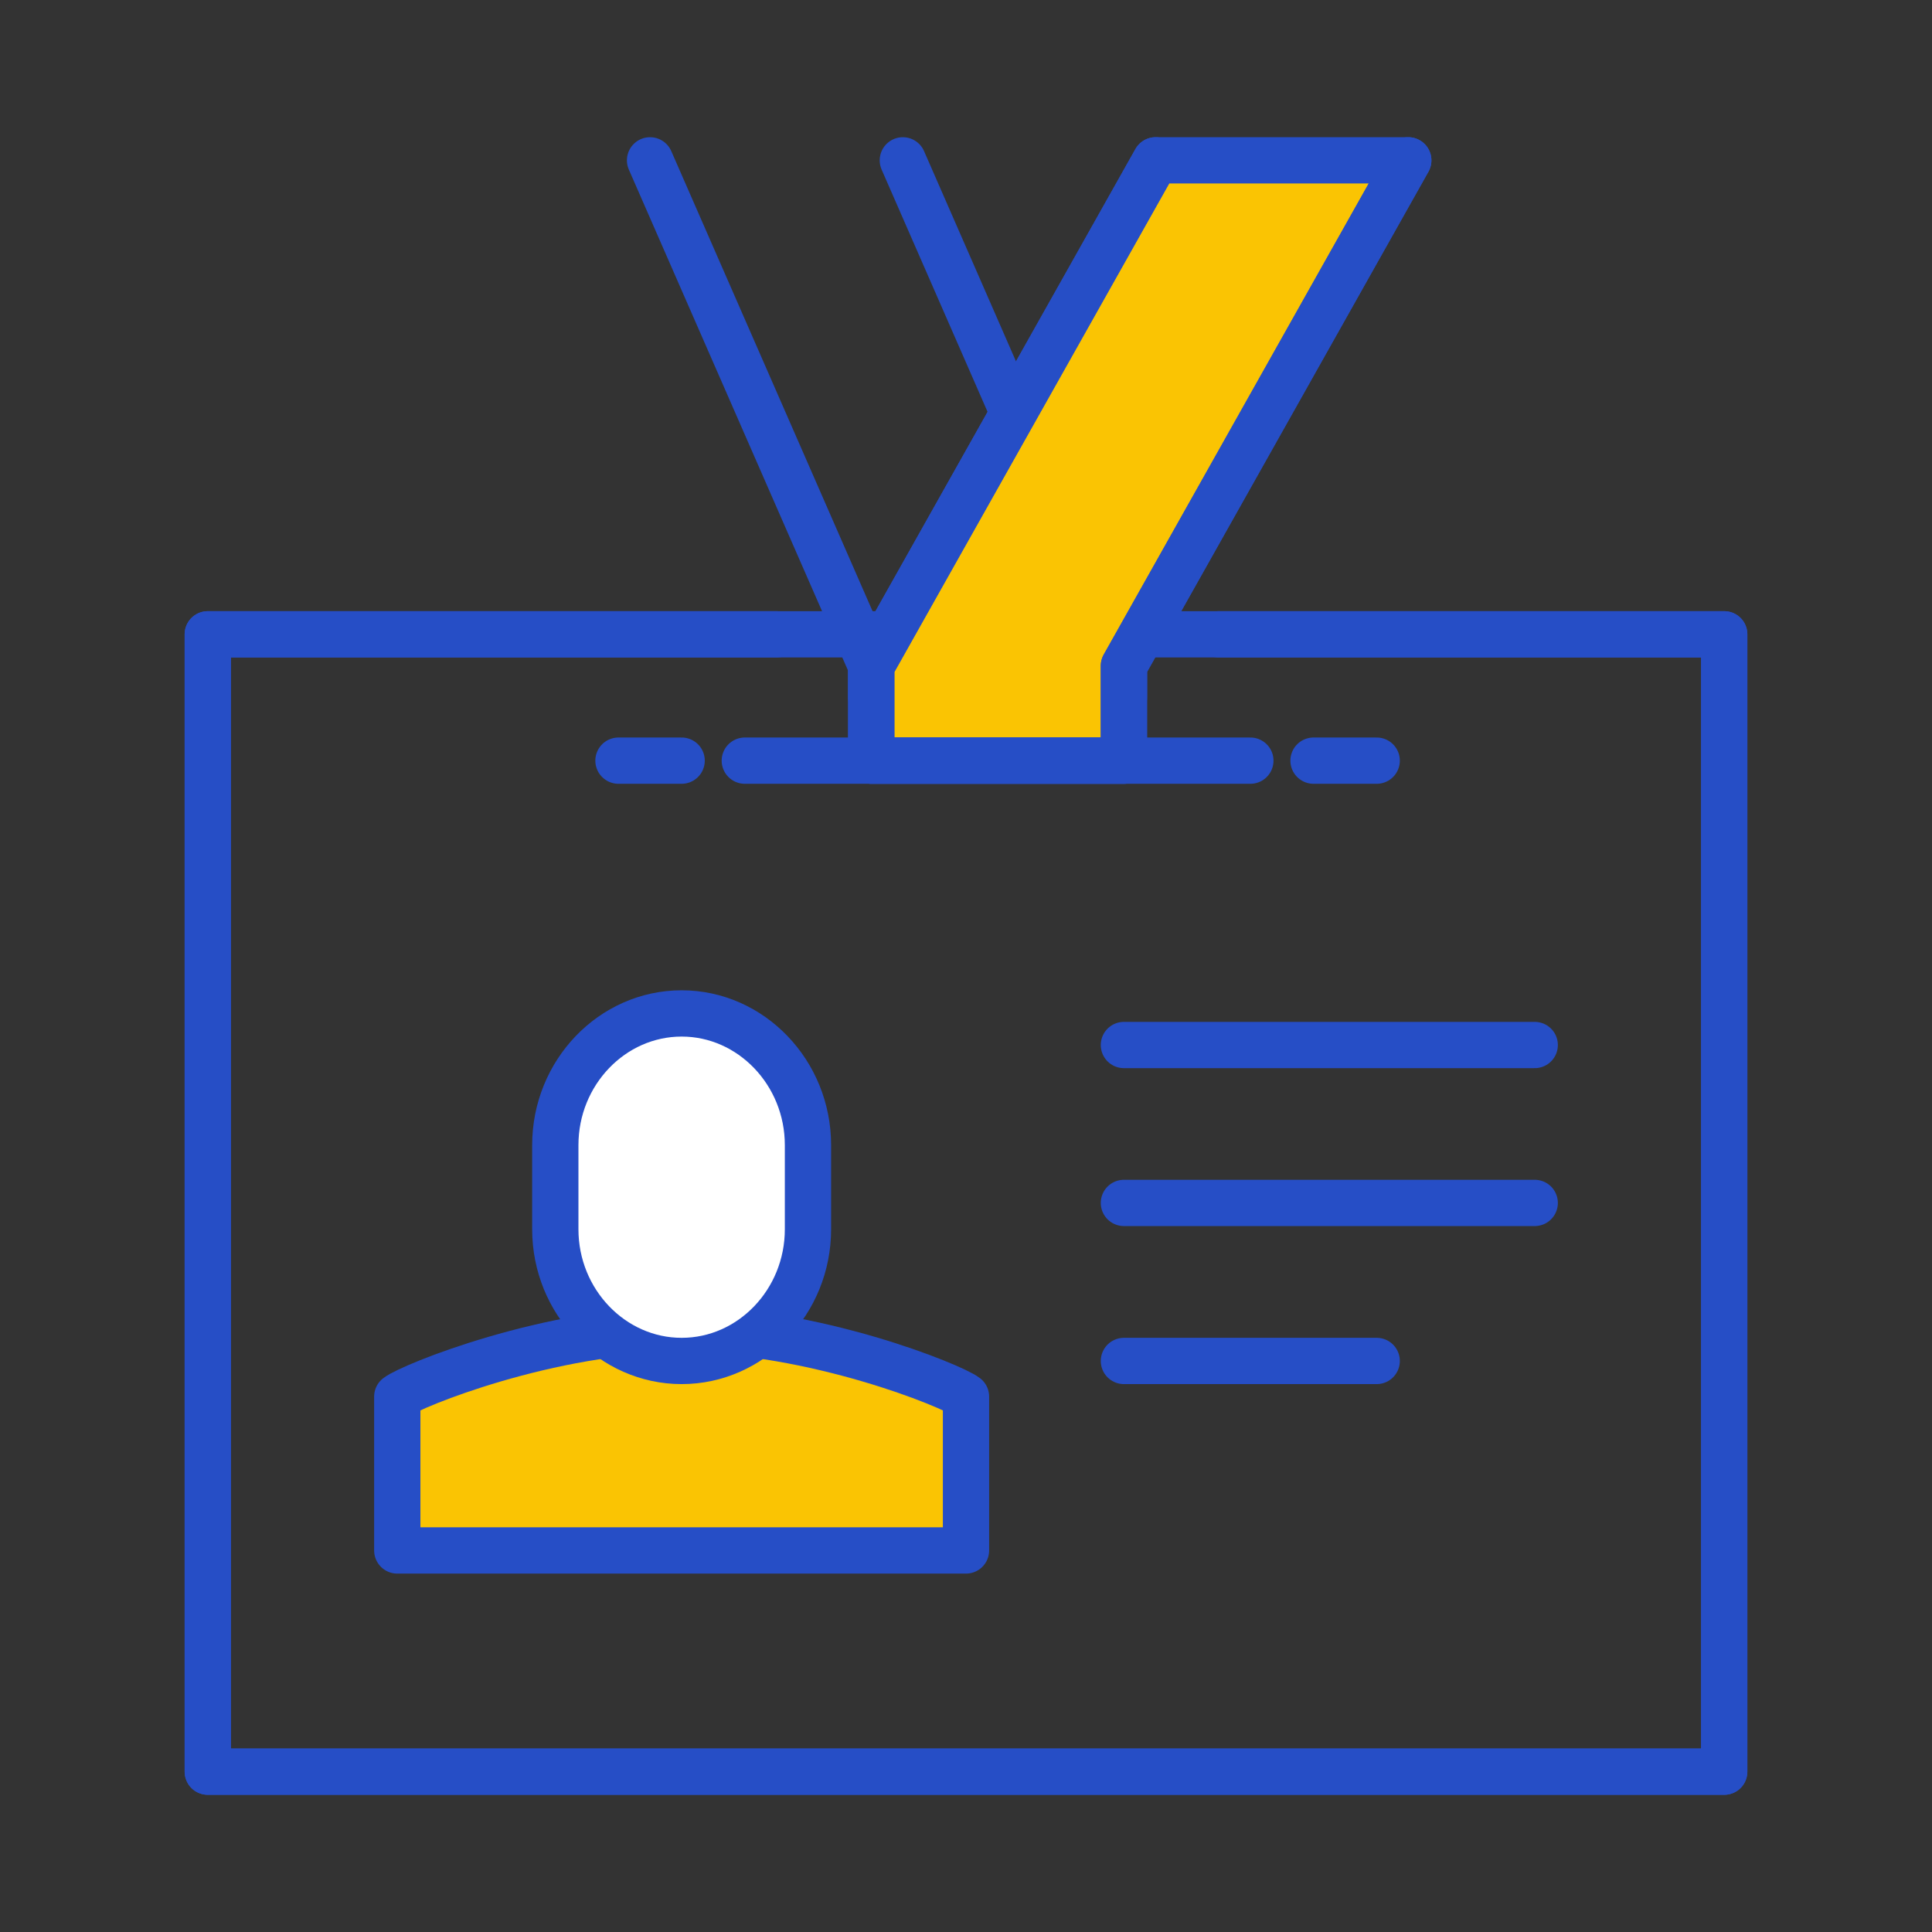
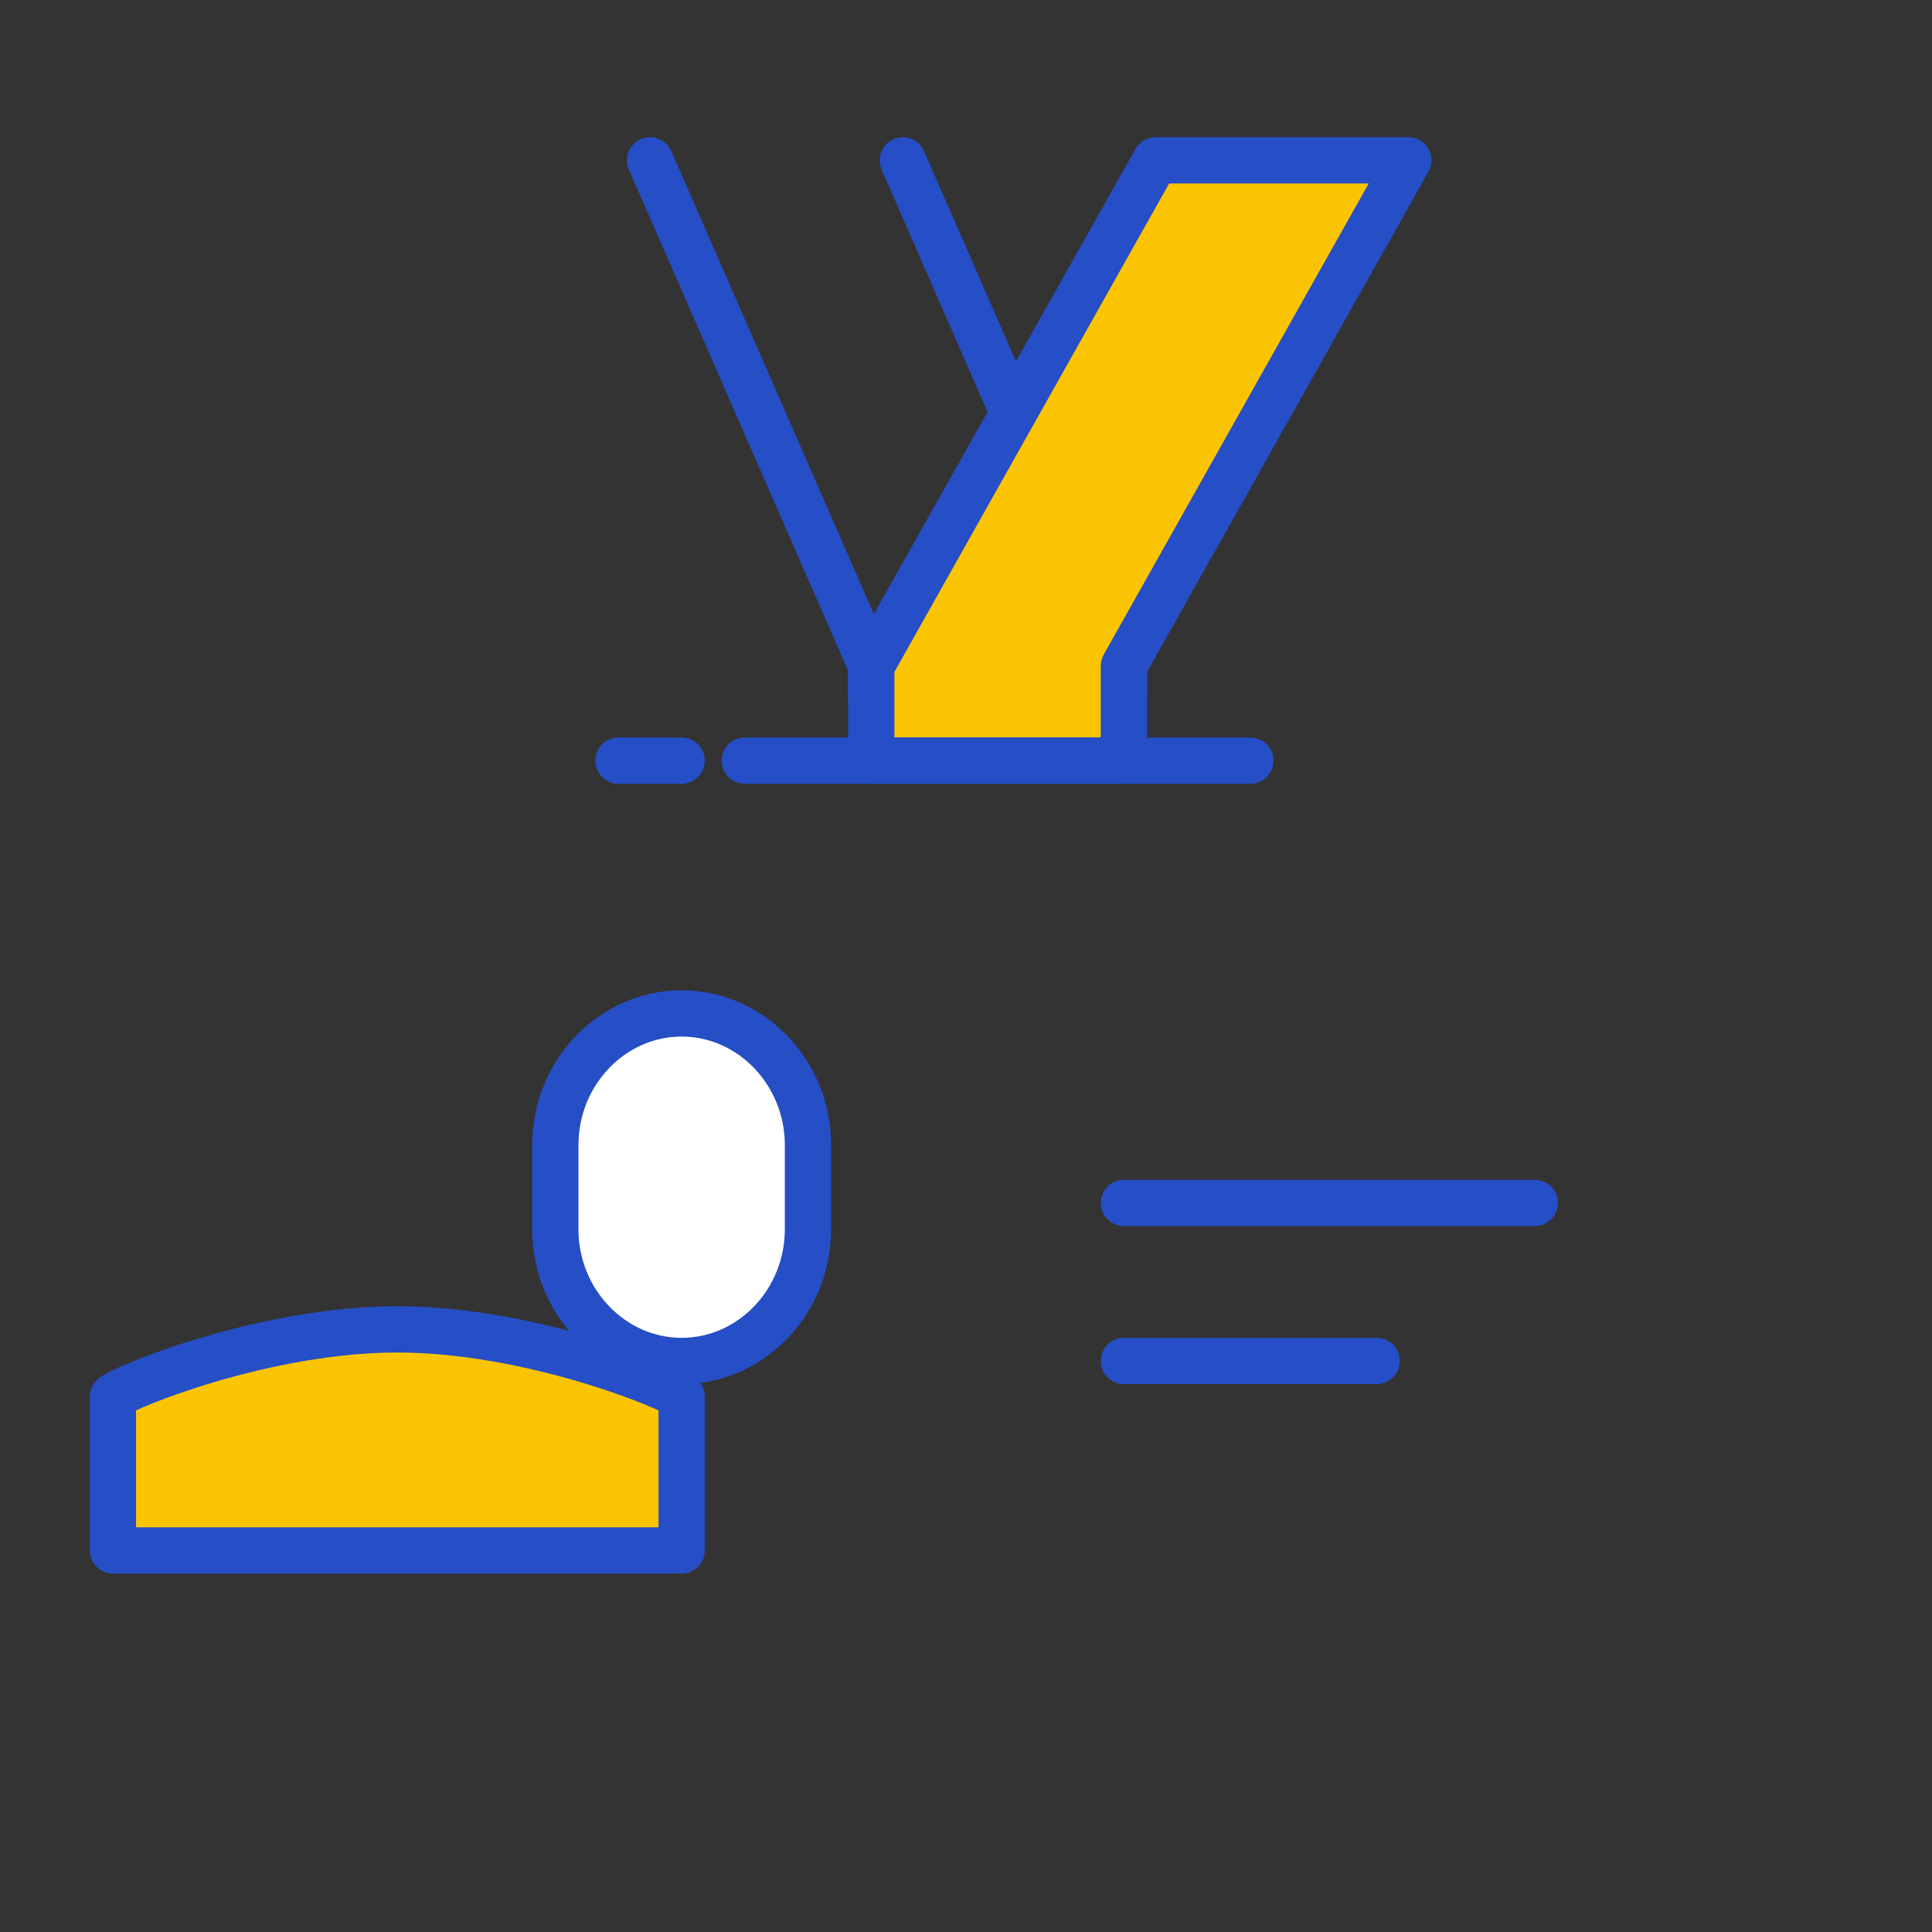
<svg xmlns="http://www.w3.org/2000/svg" id="Calque_2" data-name="Calque 2" viewBox="0 0 167 167">
  <rect x="0" y="0" width="167" height="167" fill="#333333" stroke="none" />
  <defs>
    <style>
      .cls-1 {
        fill: #fac403;
      }

      .cls-1, .cls-2, .cls-3 {
        stroke: #264ec6;
        stroke-linecap: round;
        stroke-linejoin: round;
        stroke-width: 4px;
      }

      .cls-2, .cls-4 {
        fill: none;
      }

      .cls-4 {
        stroke-width: 0px;
      }

      .cls-3 {
        fill: #fff;
      }
    </style>
  </defs>
  <g id="Calque_1-2" data-name="Calque 1">
    <g>
-       <rect class="cls-2" x="17.96" y="54.83" width="131.08" height="98.31" />
-       <polyline class="cls-2" points="105.35 54.83 149.04 54.83 149.04 153.14 17.96 153.14 17.96 54.83 67.11 54.83" />
-       <path class="cls-1" d="m58.92,134.02h24.58v-13.3c-1.16-.91-13.17-5.81-24.58-5.81s-23.42,4.9-24.58,5.81v13.3h24.58Z" />
+       <path class="cls-1" d="m58.92,134.02v-13.3c-1.16-.91-13.17-5.81-24.58-5.81s-23.42,4.9-24.58,5.81v13.3h24.58Z" />
      <path class="cls-3" d="m58.92,87.6h0c-6.01,0-10.92,5.12-10.92,11.38v7.28c0,6.26,4.92,11.38,10.92,11.38h0c6.01,0,10.92-5.12,10.92-11.38v-7.28c0-6.26-4.92-11.38-10.92-11.38Z" />
      <polyline class="cls-2" points="56.19 13.86 75.31 57.56 75.31 60.29 97.15 60.29 97.15 57.56 78.04 13.86" />
      <polygon class="cls-1" points="99.89 13.86 75.31 57.56 75.31 65.75 97.15 65.75 97.15 57.56 121.73 13.86 99.89 13.86" />
-       <polyline class="cls-2" points="121.73 13.86 97.15 57.56 97.15 65.75 75.31 65.75 75.31 57.56 99.89 13.86" />
-       <line class="cls-2" x1="97.15" y1="90.33" x2="132.66" y2="90.33" />
      <line class="cls-2" x1="97.15" y1="103.98" x2="132.66" y2="103.98" />
      <line class="cls-2" x1="97.15" y1="117.64" x2="119" y2="117.64" />
      <line class="cls-2" x1="64.38" y1="65.75" x2="108.08" y2="65.75" />
      <line class="cls-2" x1="58.92" y1="65.75" x2="53.46" y2="65.75" />
-       <line class="cls-2" x1="113.54" y1="65.75" x2="119" y2="65.75" />
    </g>
    <rect class="cls-4" width="167" height="167" />
  </g>
</svg>